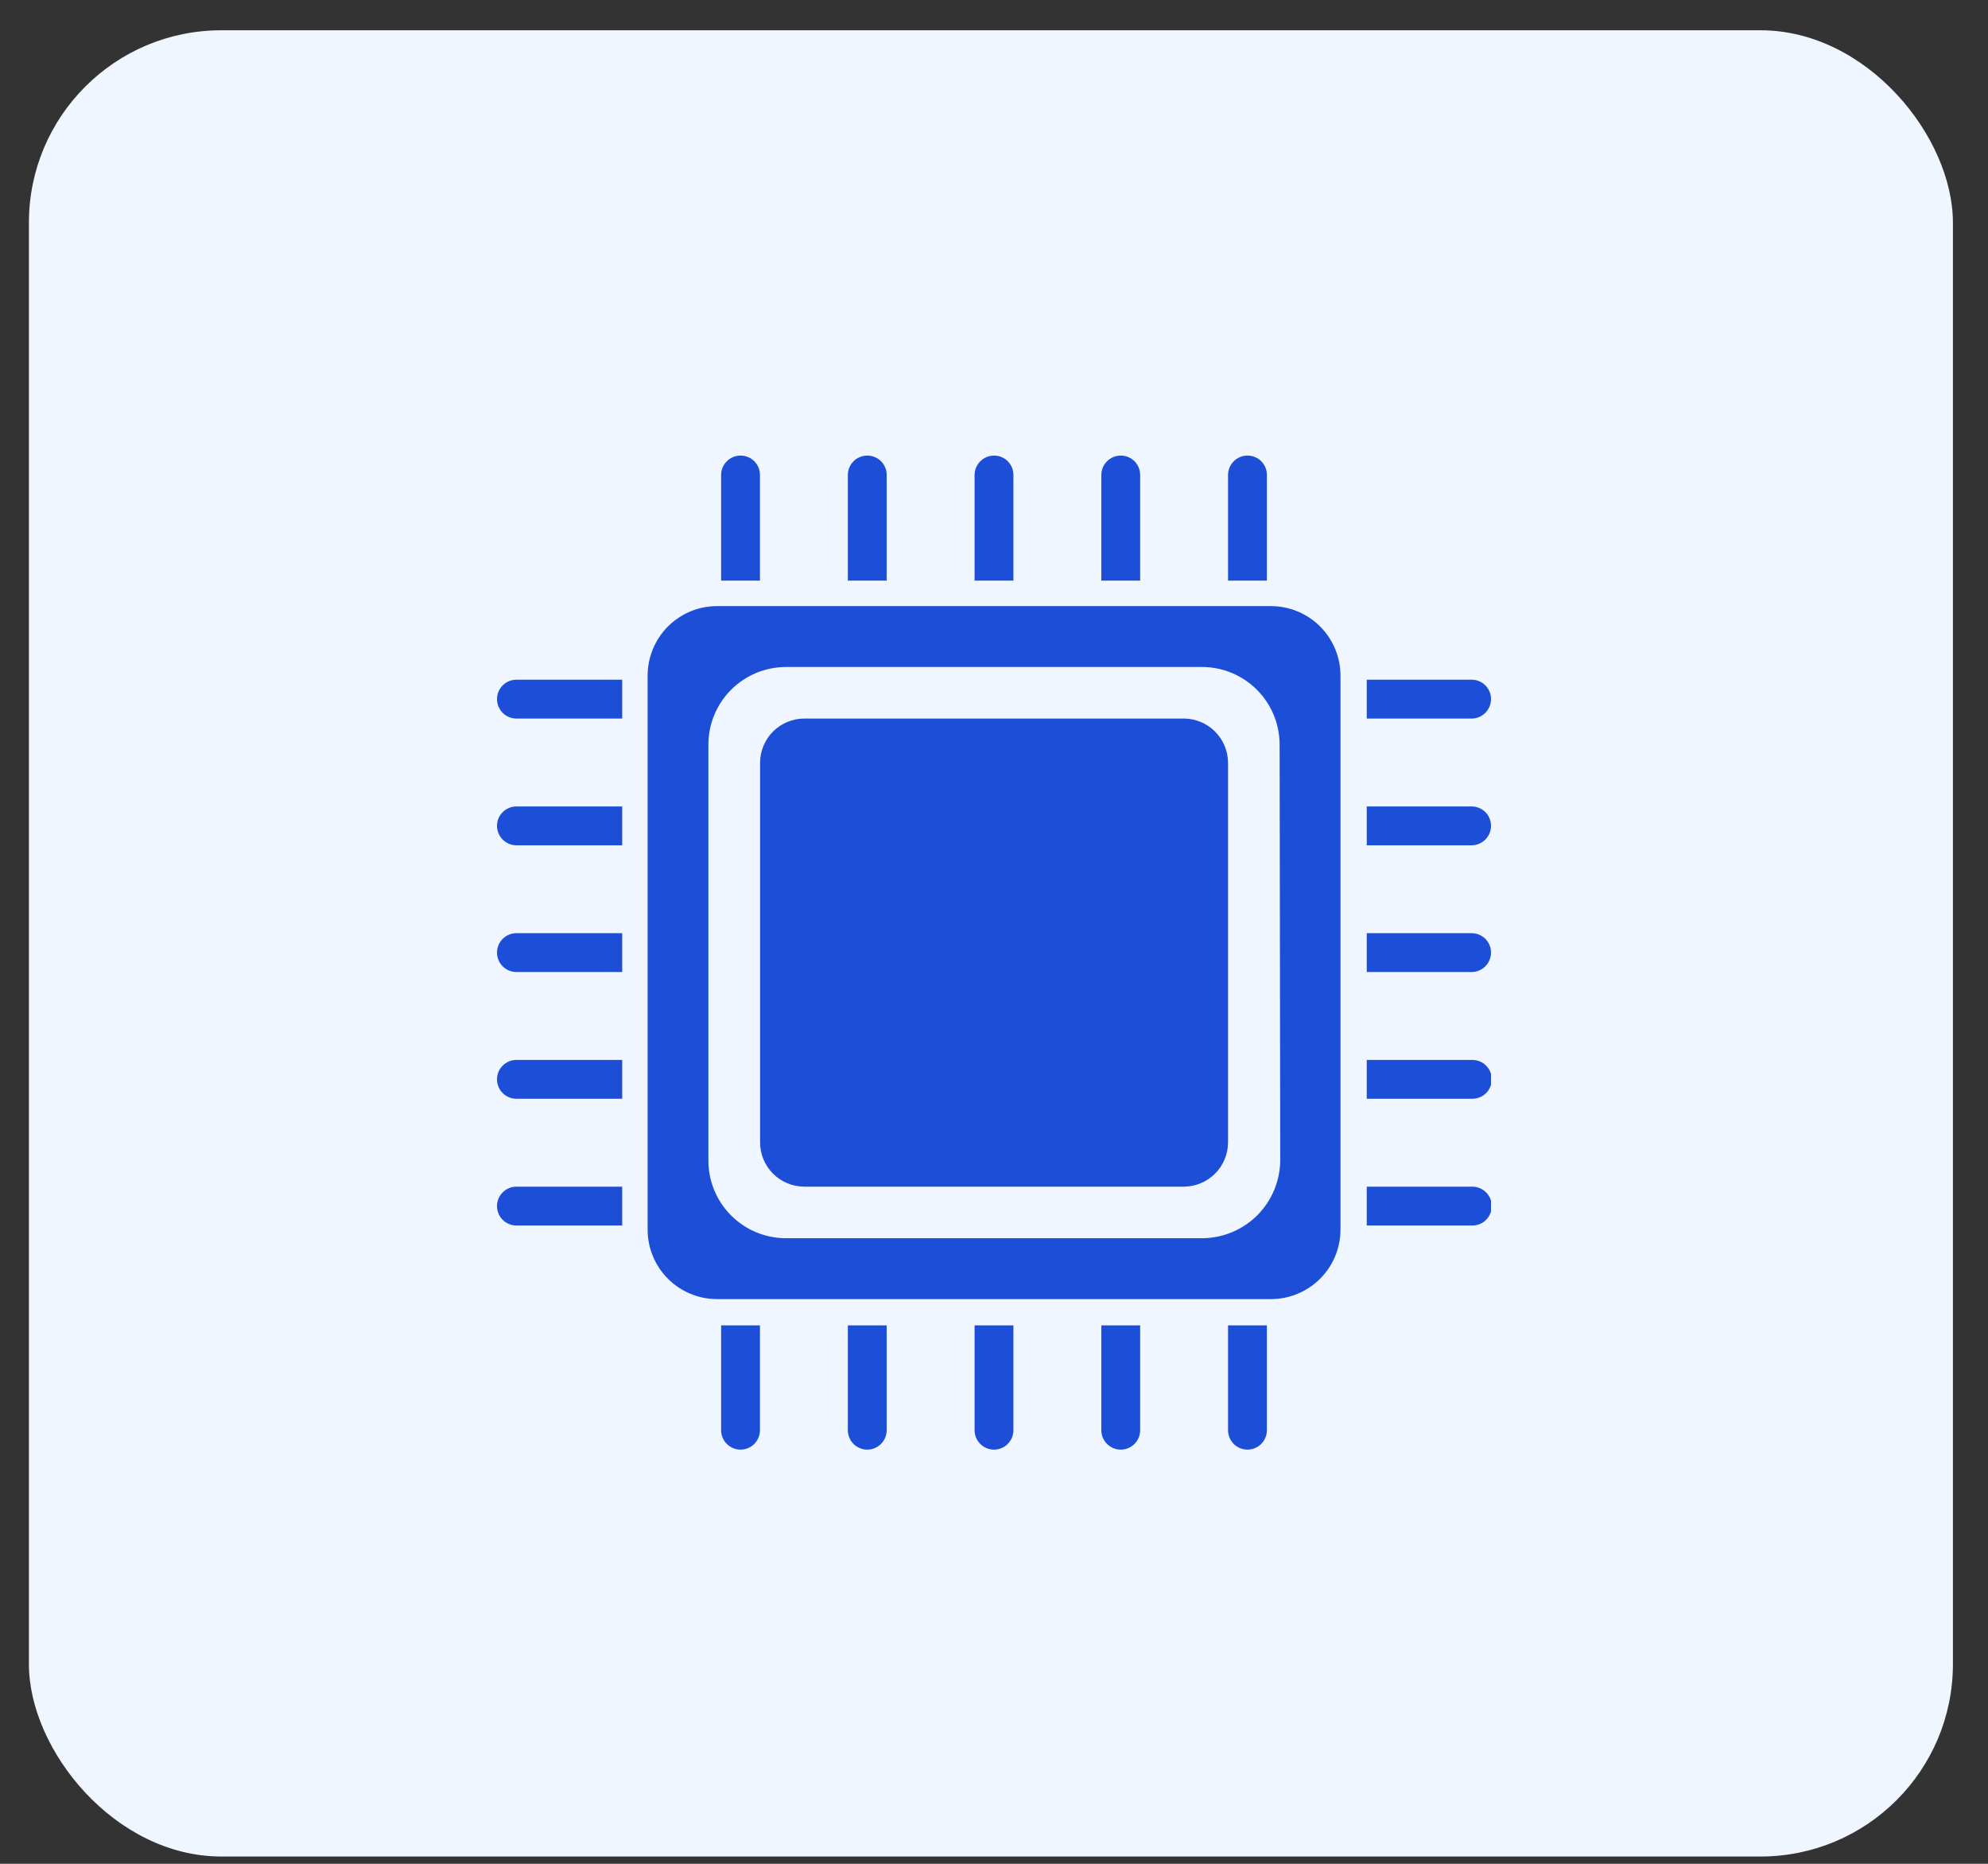
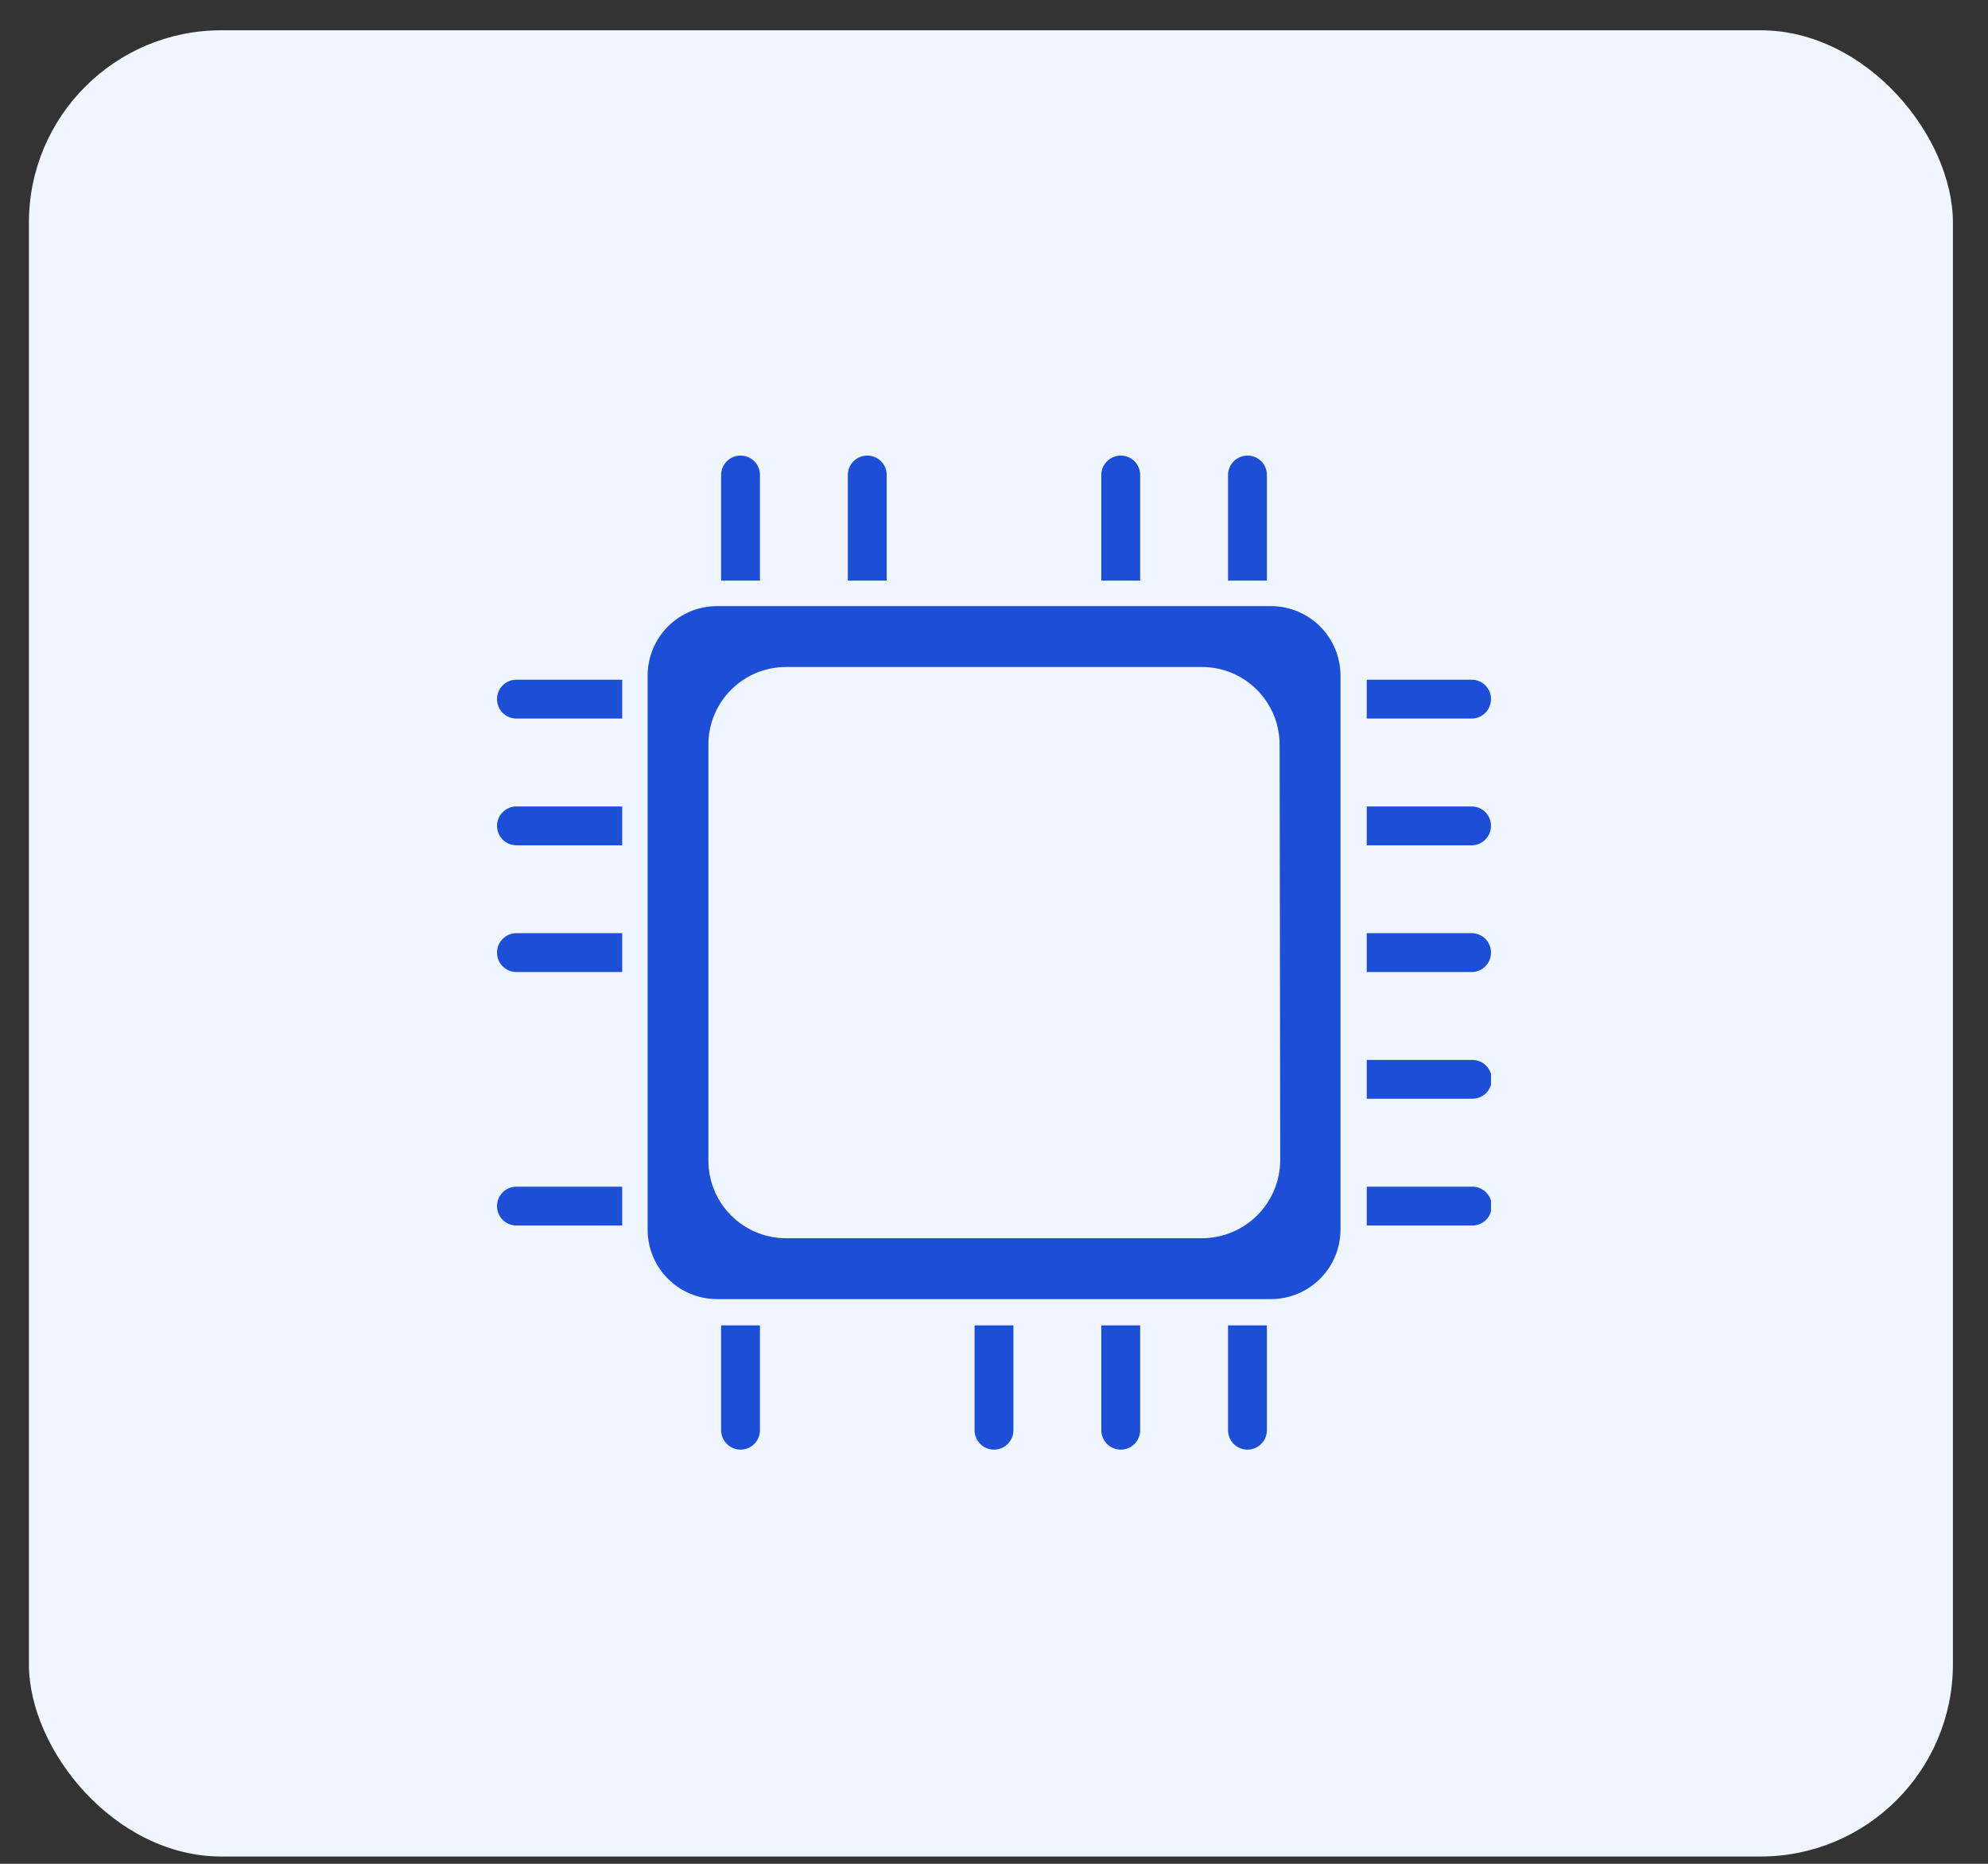
<svg xmlns="http://www.w3.org/2000/svg" width="48" height="45" viewBox="0 0 48 45" fill="none">
  <rect x="0" y="0" width="48" height="45" fill="#333333" stroke="none" />
  <rect x="0.698" y="0.731" width="46.455" height="44.093" rx="4.645" fill="#EFF6FF" />
  <g clip-path="url(#clip0_3878_902)">
    <path d="M30.69 14.634H17.314C17.094 14.634 16.876 14.677 16.672 14.761C16.469 14.846 16.284 14.969 16.128 15.125C15.973 15.28 15.849 15.465 15.765 15.669C15.681 15.872 15.637 16.09 15.637 16.31V29.69C15.637 30.135 15.814 30.561 16.128 30.875C16.443 31.19 16.869 31.366 17.314 31.366H30.69C31.134 31.365 31.56 31.188 31.874 30.874C32.188 30.56 32.365 30.134 32.366 29.69V16.31C32.365 15.866 32.188 15.44 31.874 15.126C31.56 14.812 31.134 14.635 30.69 14.634ZM30.911 28.021C30.906 28.517 30.707 28.991 30.357 29.342C30.006 29.692 29.532 29.891 29.036 29.896H18.979C18.482 29.896 18.005 29.699 17.653 29.347C17.301 28.995 17.104 28.519 17.104 28.021V17.979C17.104 17.482 17.301 17.005 17.653 16.653C18.005 16.301 18.482 16.104 18.979 16.104H29.021C29.518 16.104 29.995 16.301 30.347 16.653C30.699 17.005 30.896 17.482 30.896 17.979L30.911 28.021Z" fill="#1D4ED8" />
-     <path d="M28.582 17.349H19.418C19.135 17.35 18.864 17.463 18.664 17.663C18.465 17.863 18.352 18.135 18.352 18.417V27.582C18.352 27.865 18.465 28.137 18.664 28.337C18.864 28.537 19.135 28.65 19.418 28.651H28.582C28.866 28.65 29.137 28.537 29.337 28.337C29.537 28.137 29.65 27.866 29.651 27.582V18.417C29.65 18.134 29.537 17.863 29.337 17.663C29.137 17.462 28.866 17.35 28.582 17.349Z" fill="#1D4ED8" />
    <path d="M18.349 11.469C18.349 11.407 18.337 11.346 18.314 11.289C18.291 11.232 18.256 11.18 18.213 11.136C18.169 11.093 18.117 11.058 18.06 11.035C18.003 11.011 17.942 10.999 17.88 11C17.756 11 17.637 11.049 17.549 11.137C17.461 11.225 17.411 11.344 17.411 11.469V14.019H18.349V11.469Z" fill="#1D4ED8" />
    <path d="M21.409 11.469C21.409 11.407 21.398 11.346 21.374 11.289C21.351 11.232 21.316 11.18 21.273 11.136C21.229 11.093 21.177 11.058 21.12 11.035C21.063 11.011 21.002 10.999 20.94 11C20.816 11 20.697 11.049 20.608 11.137C20.521 11.225 20.471 11.344 20.471 11.469V14.019H21.409V11.469Z" fill="#1D4ED8" />
-     <path d="M24.469 11.469C24.469 11.407 24.457 11.346 24.434 11.289C24.411 11.232 24.376 11.18 24.333 11.136C24.289 11.093 24.237 11.058 24.18 11.035C24.123 11.011 24.062 10.999 24 11C23.876 11 23.756 11.049 23.669 11.137C23.581 11.225 23.531 11.344 23.531 11.469V14.019H24.469V11.469Z" fill="#1D4ED8" />
    <path d="M27.529 11.469C27.529 11.407 27.517 11.346 27.494 11.289C27.471 11.232 27.436 11.18 27.393 11.136C27.349 11.093 27.297 11.058 27.24 11.035C27.183 11.011 27.122 10.999 27.06 11C26.936 11 26.816 11.049 26.729 11.137C26.641 11.225 26.591 11.344 26.591 11.469V14.019H27.529V11.469Z" fill="#1D4ED8" />
    <path d="M30.589 11.469C30.589 11.407 30.578 11.346 30.554 11.289C30.531 11.232 30.496 11.18 30.453 11.136C30.409 11.093 30.357 11.058 30.3 11.035C30.243 11.011 30.182 10.999 30.12 11C29.996 11 29.876 11.049 29.788 11.137C29.701 11.225 29.651 11.344 29.651 11.469V14.019H30.589V11.469Z" fill="#1D4ED8" />
    <path d="M17.411 34.531C17.411 34.656 17.461 34.775 17.549 34.863C17.637 34.951 17.756 35 17.88 35C18.004 35 18.124 34.951 18.212 34.863C18.299 34.775 18.349 34.656 18.349 34.531V32H17.411V34.531Z" fill="#1D4ED8" />
-     <path d="M20.471 34.531C20.471 34.656 20.521 34.775 20.608 34.863C20.697 34.951 20.816 35 20.94 35C21.064 35 21.184 34.951 21.271 34.863C21.359 34.775 21.409 34.656 21.409 34.531V32H20.471V34.531Z" fill="#1D4ED8" />
    <path d="M23.531 34.531C23.531 34.656 23.581 34.775 23.669 34.863C23.756 34.951 23.876 35 24 35C24.124 35 24.244 34.951 24.331 34.863C24.419 34.775 24.469 34.656 24.469 34.531V32H23.531V34.531Z" fill="#1D4ED8" />
    <path d="M26.591 34.531C26.591 34.656 26.641 34.775 26.729 34.863C26.816 34.951 26.936 35 27.06 35C27.184 35 27.303 34.951 27.392 34.863C27.479 34.775 27.529 34.656 27.529 34.531V32H26.591V34.531Z" fill="#1D4ED8" />
    <path d="M29.651 34.531C29.651 34.656 29.701 34.775 29.788 34.863C29.876 34.951 29.996 35 30.12 35C30.244 35 30.363 34.951 30.451 34.863C30.539 34.775 30.589 34.656 30.589 34.531V32H29.651V34.531Z" fill="#1D4ED8" />
    <path d="M12 29.12C12 29.244 12.049 29.364 12.137 29.452C12.225 29.54 12.344 29.589 12.469 29.589H15.023V28.651H12.469C12.344 28.651 12.225 28.701 12.137 28.789C12.049 28.877 12 28.996 12 29.12Z" fill="#1D4ED8" />
-     <path d="M12 26.06C12 26.184 12.049 26.304 12.137 26.392C12.225 26.479 12.344 26.529 12.469 26.529H15.023V25.591H12.469C12.344 25.591 12.225 25.641 12.137 25.729C12.049 25.817 12 25.936 12 26.06Z" fill="#1D4ED8" />
    <path d="M12 23C12 23.124 12.049 23.244 12.137 23.331C12.225 23.419 12.344 23.469 12.469 23.469H15.023V22.531H12.469C12.344 22.531 12.225 22.581 12.137 22.669C12.049 22.756 12 22.876 12 23Z" fill="#1D4ED8" />
    <path d="M12 19.94C12 20.002 12.012 20.062 12.036 20.119C12.059 20.176 12.094 20.228 12.137 20.271C12.181 20.315 12.232 20.349 12.289 20.373C12.346 20.397 12.407 20.409 12.469 20.409H15.023V19.471H12.469C12.344 19.471 12.225 19.521 12.137 19.608C12.049 19.696 12 19.816 12 19.94Z" fill="#1D4ED8" />
    <path d="M12 16.88C12 17.004 12.049 17.123 12.137 17.211C12.225 17.299 12.344 17.349 12.469 17.349H15.023V16.411H12.469C12.344 16.411 12.225 16.46 12.137 16.548C12.049 16.636 12 16.756 12 16.88Z" fill="#1D4ED8" />
    <path d="M35.531 28.651H33V29.589H35.55C35.674 29.589 35.794 29.54 35.882 29.452C35.969 29.364 36.019 29.244 36.019 29.12C36.019 28.996 35.969 28.877 35.882 28.789C35.794 28.701 35.674 28.651 35.55 28.651H35.531Z" fill="#1D4ED8" />
    <path d="M35.531 25.591H33V26.529H35.55C35.674 26.529 35.794 26.479 35.882 26.392C35.969 26.304 36.019 26.184 36.019 26.06C36.019 25.936 35.969 25.817 35.882 25.729C35.794 25.641 35.674 25.591 35.55 25.591H35.531Z" fill="#1D4ED8" />
    <path d="M35.531 22.531H33V23.469H35.55C35.671 23.464 35.785 23.412 35.869 23.325C35.953 23.238 36 23.121 36 23C36.001 22.938 35.989 22.877 35.965 22.82C35.942 22.763 35.907 22.711 35.864 22.667C35.82 22.624 35.768 22.589 35.711 22.566C35.654 22.543 35.593 22.531 35.531 22.531Z" fill="#1D4ED8" />
    <path d="M35.531 19.471H33V20.409H35.55C35.671 20.404 35.785 20.352 35.869 20.265C35.953 20.178 36 20.061 36 19.94C36.001 19.878 35.989 19.817 35.965 19.76C35.942 19.703 35.907 19.651 35.864 19.607C35.82 19.564 35.768 19.529 35.711 19.506C35.654 19.483 35.593 19.471 35.531 19.471Z" fill="#1D4ED8" />
    <path d="M36 16.88C36.001 16.818 35.989 16.757 35.965 16.7C35.942 16.643 35.907 16.591 35.864 16.547C35.82 16.504 35.768 16.469 35.711 16.446C35.654 16.422 35.593 16.411 35.531 16.411H33V17.349H35.55C35.671 17.344 35.785 17.292 35.869 17.205C35.953 17.117 36 17.001 36 16.88Z" fill="#1D4ED8" />
  </g>
  <defs>
    <clipPath id="clip0_3878_902">
      <rect width="24" height="24" fill="white" transform="translate(12 11)" />
    </clipPath>
  </defs>
</svg>